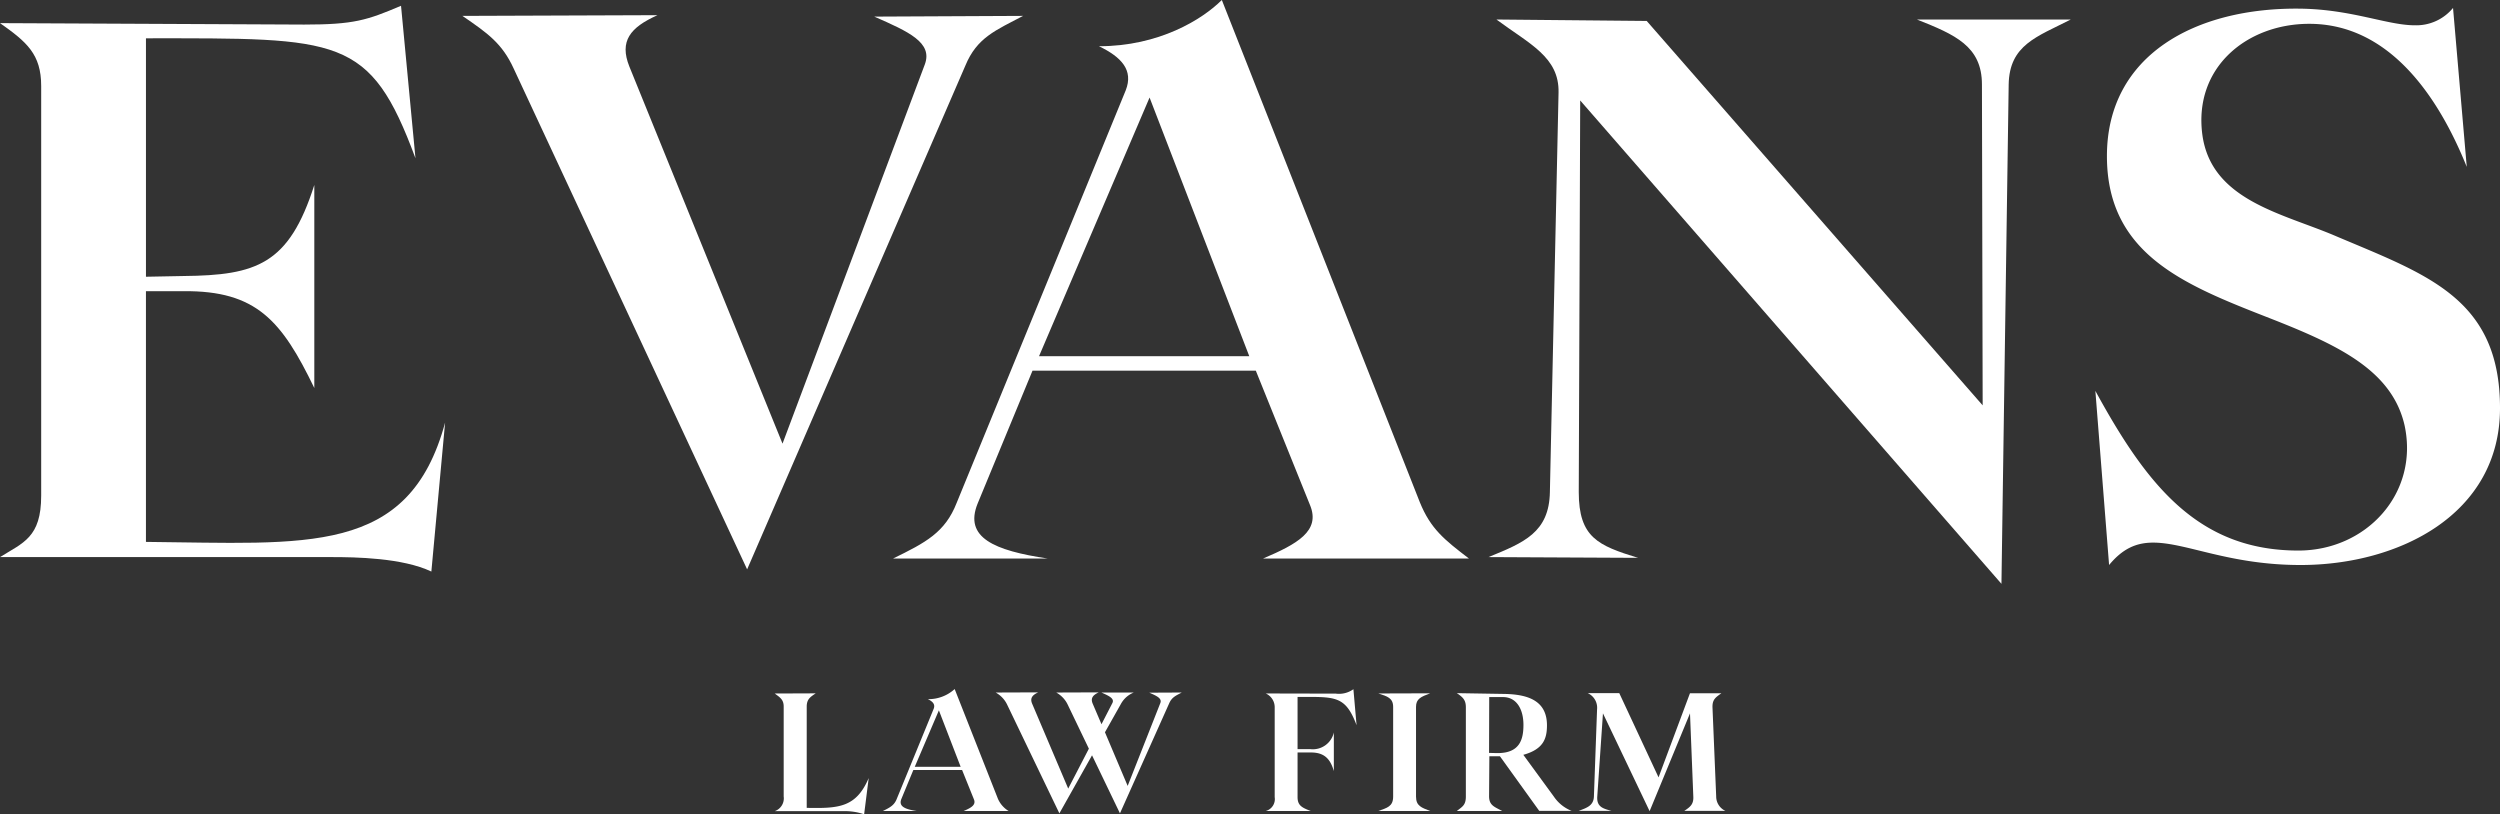
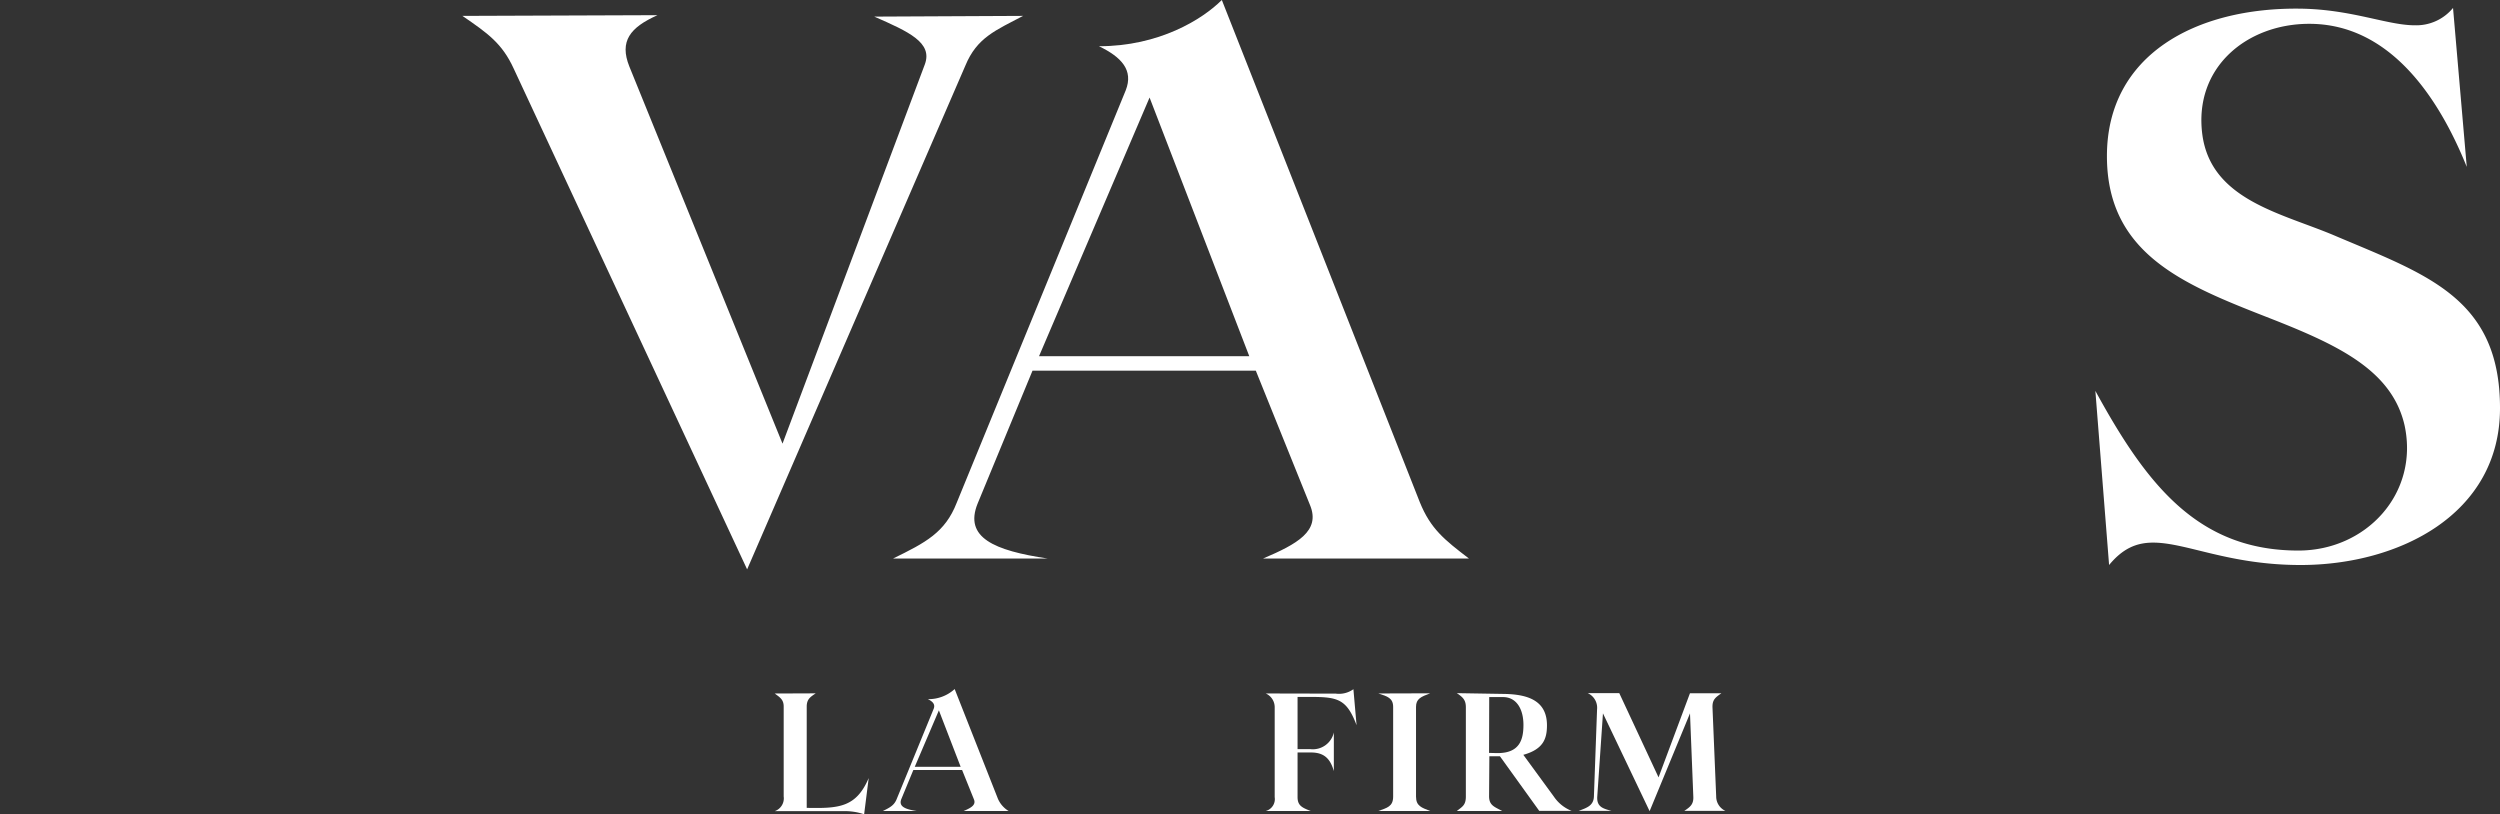
<svg xmlns="http://www.w3.org/2000/svg" width="401.87" height="130.897" viewBox="0 0 401.87 130.897">
  <rect x="0" y="0" width="401.87" height="130.897" fill="#333333" stroke="none" />
  <defs>
    <clipPath id="clip-path">
      <rect id="Rectangle_4" data-name="Rectangle 4" width="401.87" height="130.897" fill="none" />
    </clipPath>
  </defs>
  <g id="Group_46" data-name="Group 46" transform="translate(690 -3)">
    <g id="Group_45" data-name="Group 45" transform="translate(-690 3)" clip-path="url(#clip-path)">
-       <path id="Path_92" data-name="Path 92" d="M71.548,68.607,69.341,92.534c-4.645-2.207-12.2-2.324-16.028-2.324H0c3.717-2.322,6.62-3.135,6.62-9.873V14.482C6.62,9.371,4.3,7.4,0,4.376l48.9.233c8.014,0,10.1-.7,15.564-3.02L66.786,26.1C59.469,6.351,54.707,6.816,23.462,6.816V45.145l6.04-.116c11.732-.116,16.958-1.858,21.023-14.635V63.032C45.3,52.23,41.234,47.352,29.5,47.467h-6.04v40.3c25.9.232,42.279,2.323,48.086-19.165" transform="translate(0 -0.659)" fill="#fff" />
      <path id="Path_93" data-name="Path 93" d="M193.239,4.4l23.927-.116c-4.414,2.324-7.434,3.485-9.292,8.014L172.8,93.256,135.28,12.764c-1.858-4.066-4.181-5.692-8.246-8.479l31.36-.116c-4.414,1.974-6.156,4.181-4.53,8.246l24.624,60.63,22.882-60.978c1.277-3.485-2.555-5.227-8.131-7.666" transform="translate(-52.701 -1.73)" fill="#fff" />
      <path id="Path_94" data-name="Path 94" d="M330.01,80.724c1.743,4.3,3.95,6.039,7.9,9.06h-33.1c5.459-2.323,9.292-4.414,7.55-8.6l-8.711-21.6H267.753l-8.827,21.372c-2.207,5.459,2.671,7.55,11.266,8.827H245.337c5.226-2.555,8.362-4.181,10.221-8.943l27.18-66.322c1.277-3.252-.7-5.343-4.3-7.086,9.64,0,16.609-4.3,19.746-7.434ZM268.8,57.262h33.8L286.57,15.68Z" transform="translate(-101.779 0)" fill="#fff" />
-       <path id="Path_95" data-name="Path 95" d="M492.522,15.814l-1.162,80.259-67.715-77.7-.232,62.953c0,7.318,3.136,8.6,9.524,10.57L408.9,91.775c5.691-2.323,9.756-3.949,9.872-10.454l1.393-64.23c.117-5.691-4.645-7.782-9.988-11.731l24.159.232L488.34,67.384l-.116-51.57c0-6.156-4.3-8.015-10.454-10.454h24.74c-5.459,2.787-9.873,4.065-9.989,10.454" transform="translate(-169.631 -2.224)" fill="#fff" />
      <path id="Path_96" data-name="Path 96" d="M640.67,66.53c0,17.074-16.261,25.2-32.057,25.2-11.5,0-18.351-3.6-23.695-3.6-2.672,0-4.878.929-7.085,3.6l-2.207-27.992c8.246,15.1,16.493,25.669,32.638,25.669,10.919,0,19.4-9.176,17.074-20.094C623.364,60.607,615,56.541,604.431,52.36c-13.938-5.459-26.946-10.221-26.946-26.366,0-16.261,14.286-23.927,31.128-23.695,8.246.116,13.938,2.671,18.351,2.671a7.638,7.638,0,0,0,6.156-2.788l2.207,25.553c-4.53-11.267-12.428-23-25.321-23-9.989,0-18.585,6.97-17.19,17.772,1.394,10.57,12.777,12.66,21.255,16.261,14.751,6.272,26.6,9.989,26.6,27.76" transform="translate(-238.8 -0.906)" fill="#fff" />
      <path id="Path_97" data-name="Path 97" d="M227.931,204.079l-.736,5.832a9.419,9.419,0,0,0-3.271-.507H212.818a2.169,2.169,0,0,0,1.446-2.358V192.593c0-1.115-.583-1.47-1.446-2.1l6.593-.026c-.862.583-1.445.939-1.445,2.13v16.279c5.148.1,7.936-.051,9.965-4.793" transform="translate(-88.288 -79.014)" fill="#fff" />
      <path id="Path_98" data-name="Path 98" d="M261.028,206.916a4.3,4.3,0,0,0,1.724,1.978h-7.226c1.192-.507,2.029-.964,1.648-1.877l-1.9-4.716h-7.835l-1.927,4.665c-.482,1.192.583,1.649,2.459,1.927h-5.426c1.141-.558,1.826-.913,2.231-1.953l5.933-14.478c.279-.71-.152-1.166-.938-1.547a6.23,6.23,0,0,0,4.31-1.623Zm-13.363-5.122h7.379l-3.5-9.077Z" transform="translate(-100.62 -78.529)" fill="#fff" />
-       <path id="Path_99" data-name="Path 99" d="M290.507,190.229h5.224a4.048,4.048,0,0,0-2.029,1.75l-2.612,4.64,3.651,8.621,5.249-13.312c.3-.761-.558-1.142-1.775-1.674l5.224-.025c-.964.507-1.6.761-2.029,1.75L293.5,209.653l-4.488-9.331-5.249,9.331-8.444-17.573a4.352,4.352,0,0,0-1.8-1.851l6.846-.025c-.964.431-1.344.939-.989,1.8l5.806,13.667,3.322-6.415-3.449-7.176a4.353,4.353,0,0,0-1.8-1.851l6.846-.025c-.964.431-1.344.939-.989,1.8l1.42,3.321,1.75-3.4c.38-.736-.558-1.167-1.775-1.7" transform="translate(-113.47 -78.907)" fill="#fff" />
      <path id="Path_100" data-name="Path 100" d="M347.707,190.021l11.283.025a3.962,3.962,0,0,0,2.815-.71l.507,5.782c-1.826-4.843-3.474-4.539-9.484-4.539v8.393h2.08a3.461,3.461,0,0,0,3.752-2.687V202.5c-.583-2.054-1.623-3.018-3.752-2.992h-2.08v7.176c0,1.344.71,1.7,2.13,2.231h-7.252a1.982,1.982,0,0,0,1.445-2.231V192.3a2.418,2.418,0,0,0-1.445-2.282" transform="translate(-144.247 -78.547)" fill="#fff" />
      <path id="Path_101" data-name="Path 101" d="M386.985,209.379h-8.342c1.394-.507,2.383-.71,2.383-2.307V192.644c0-1.421-.939-1.7-2.383-2.156l8.342-.026c-1.5.559-2.282.888-2.282,2.181v14.427c0,1.5.888,1.775,2.282,2.307" transform="translate(-157.081 -79.014)" fill="#fff" />
      <path id="Path_102" data-name="Path 102" d="M415.819,207.054a6.17,6.17,0,0,0,2.84,2.282h-5.2l-6.314-8.773h-1.7L405.4,207c0,1.471.888,1.7,2.1,2.358h-7.277c.812-.659,1.445-.887,1.445-2.307V192.7c0-1.191-.482-1.623-1.445-2.282l7.683.127c3.728.076,6.8,1.065,6.8,5.046,0,2.18-.609,3.854-3.8,4.741Zm-9.027-7c3.6,0,4.133-2.282,4.133-4.539,0-2.485-1.09-4.462-3.271-4.462h-2.231l-.025,8.976c.456,0,.938.025,1.394.025" transform="translate(-166.034 -78.996)" fill="#fff" />
      <path id="Path_103" data-name="Path 103" d="M455.8,207.029a2.535,2.535,0,0,0,1.47,2.307h-6.592c.963-.634,1.5-1.065,1.445-2.282l-.533-13.388-6.492,15.721-7.5-15.721-.913,13.363c-.127,1.725,1.014,1.953,2.257,2.307H433.71c1.267-.482,2.383-.812,2.434-2.307l.507-14a2.581,2.581,0,0,0-1.5-2.612h5.07l6.314,13.54,5.046-13.515h5.046c-.913.66-1.471.99-1.42,2.308Z" transform="translate(-179.926 -78.996)" fill="#fff" />
    </g>
  </g>
</svg>